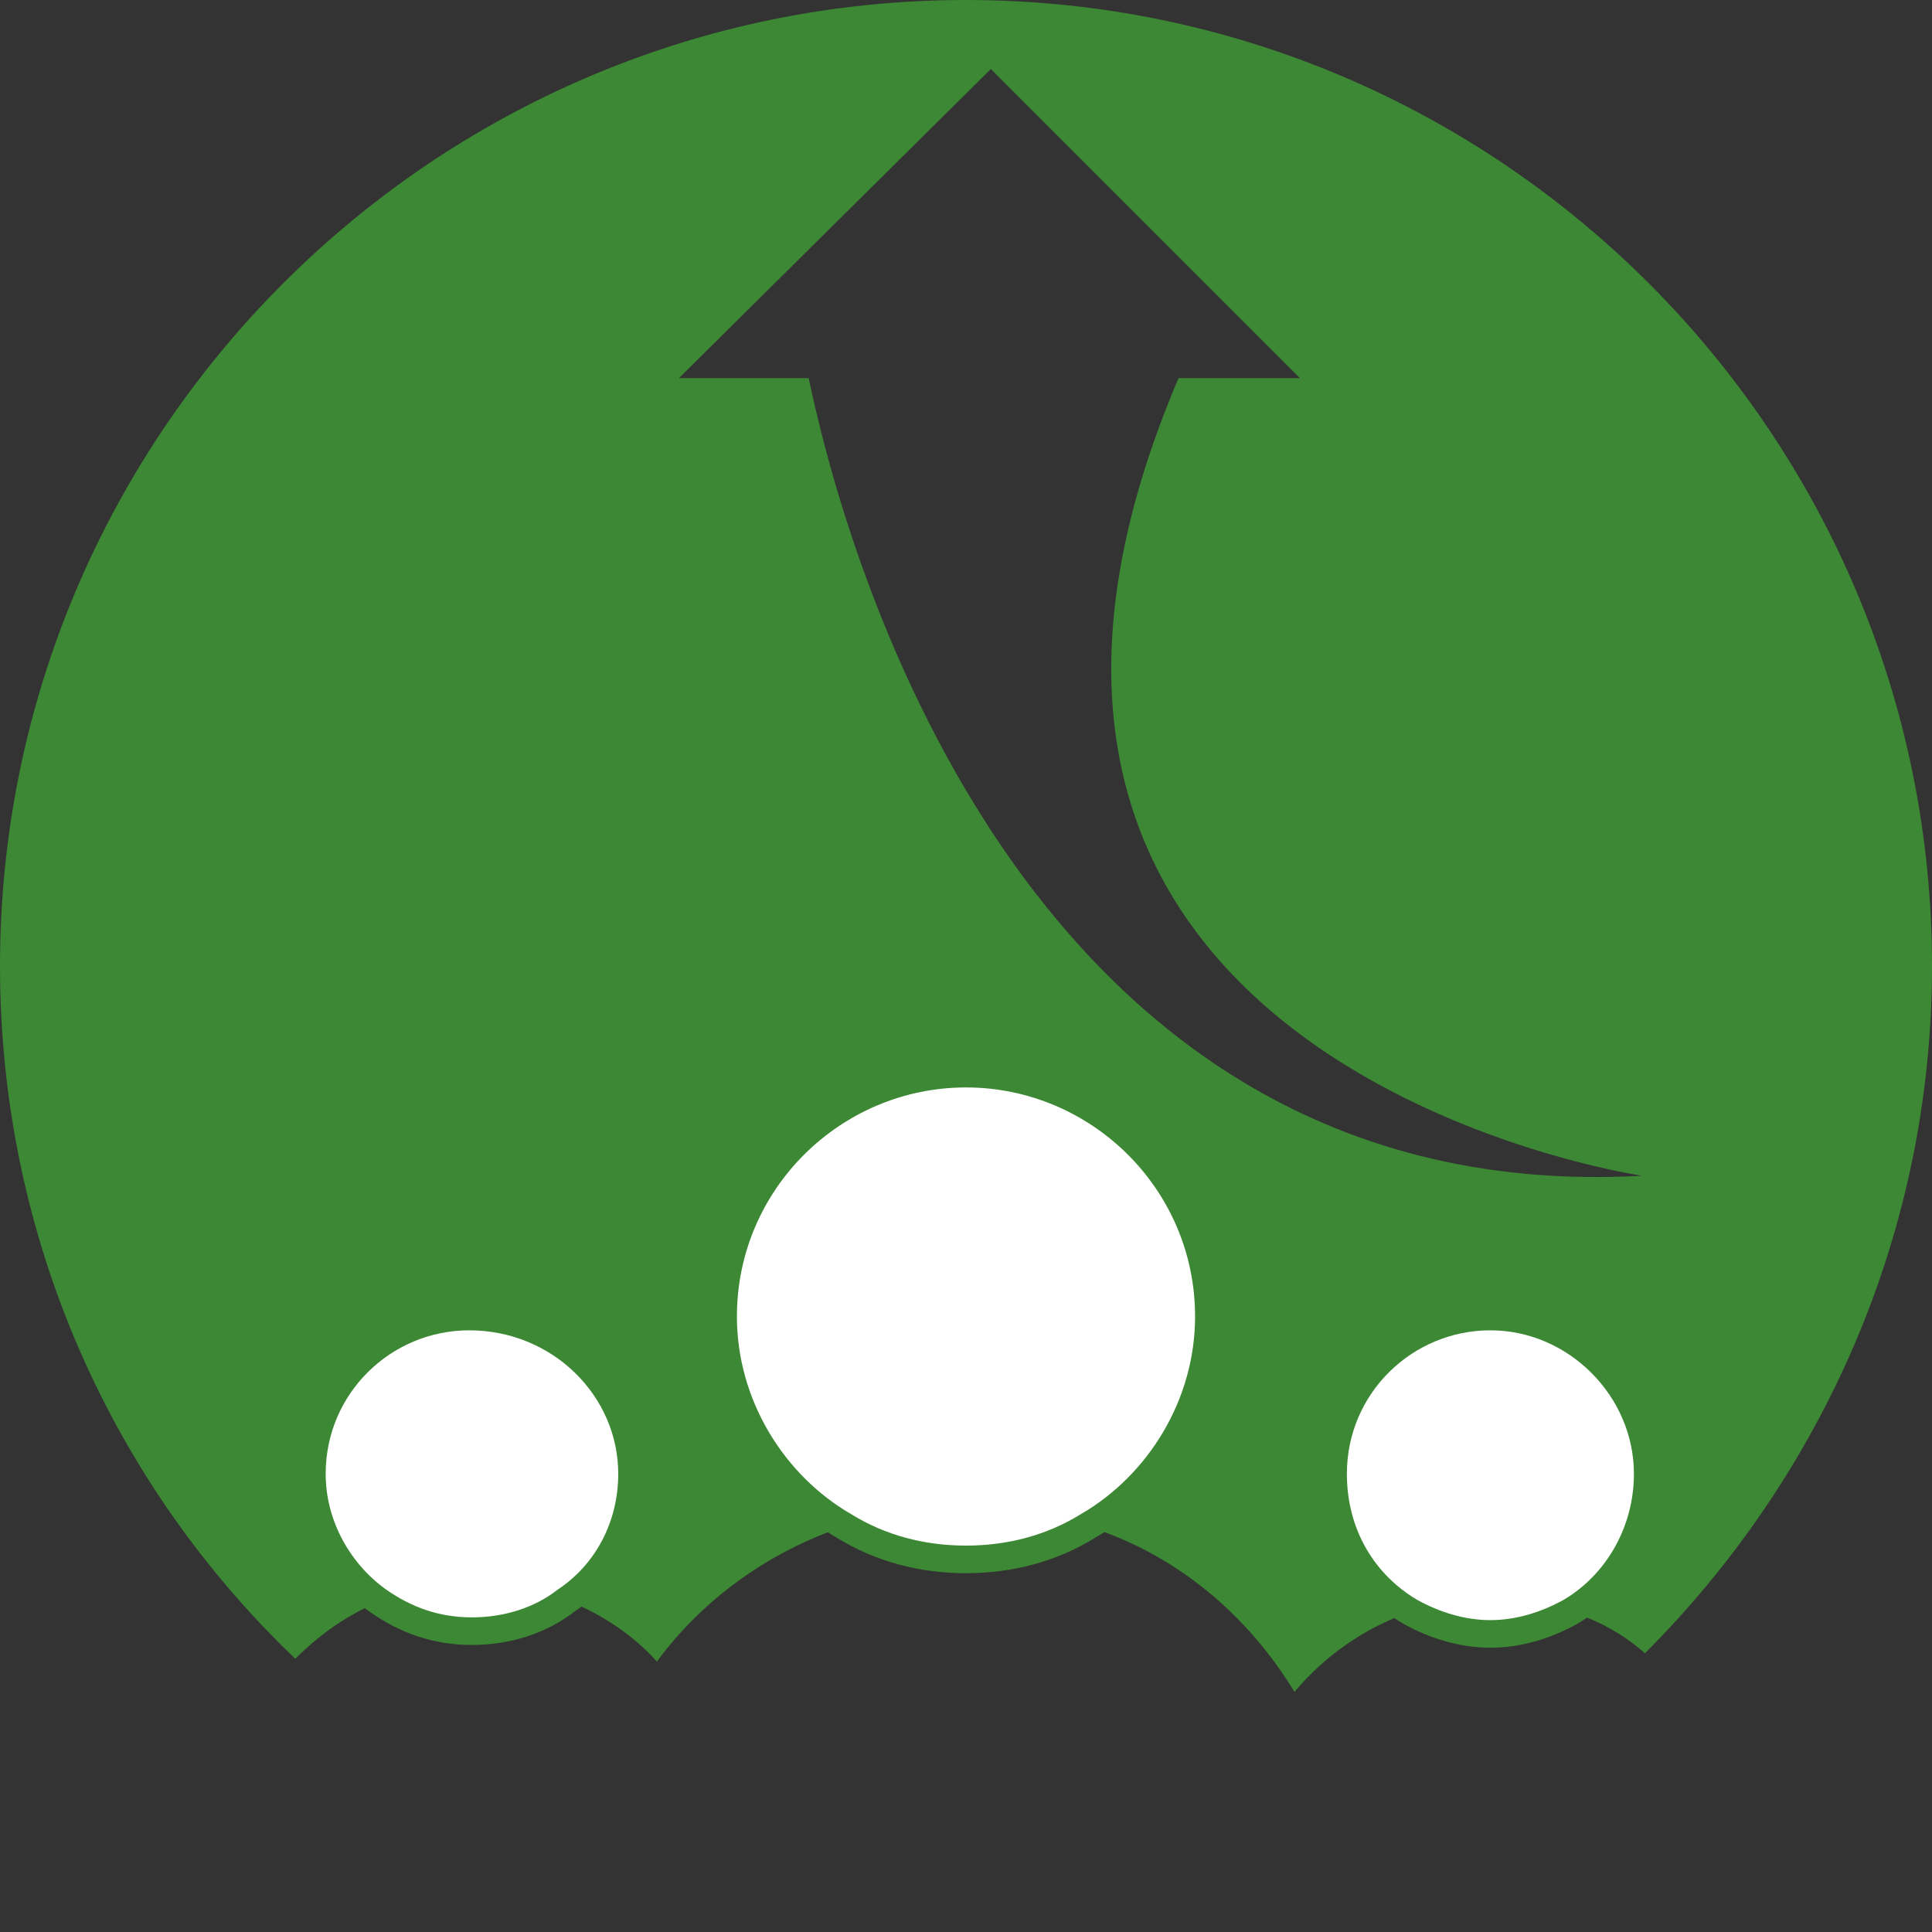
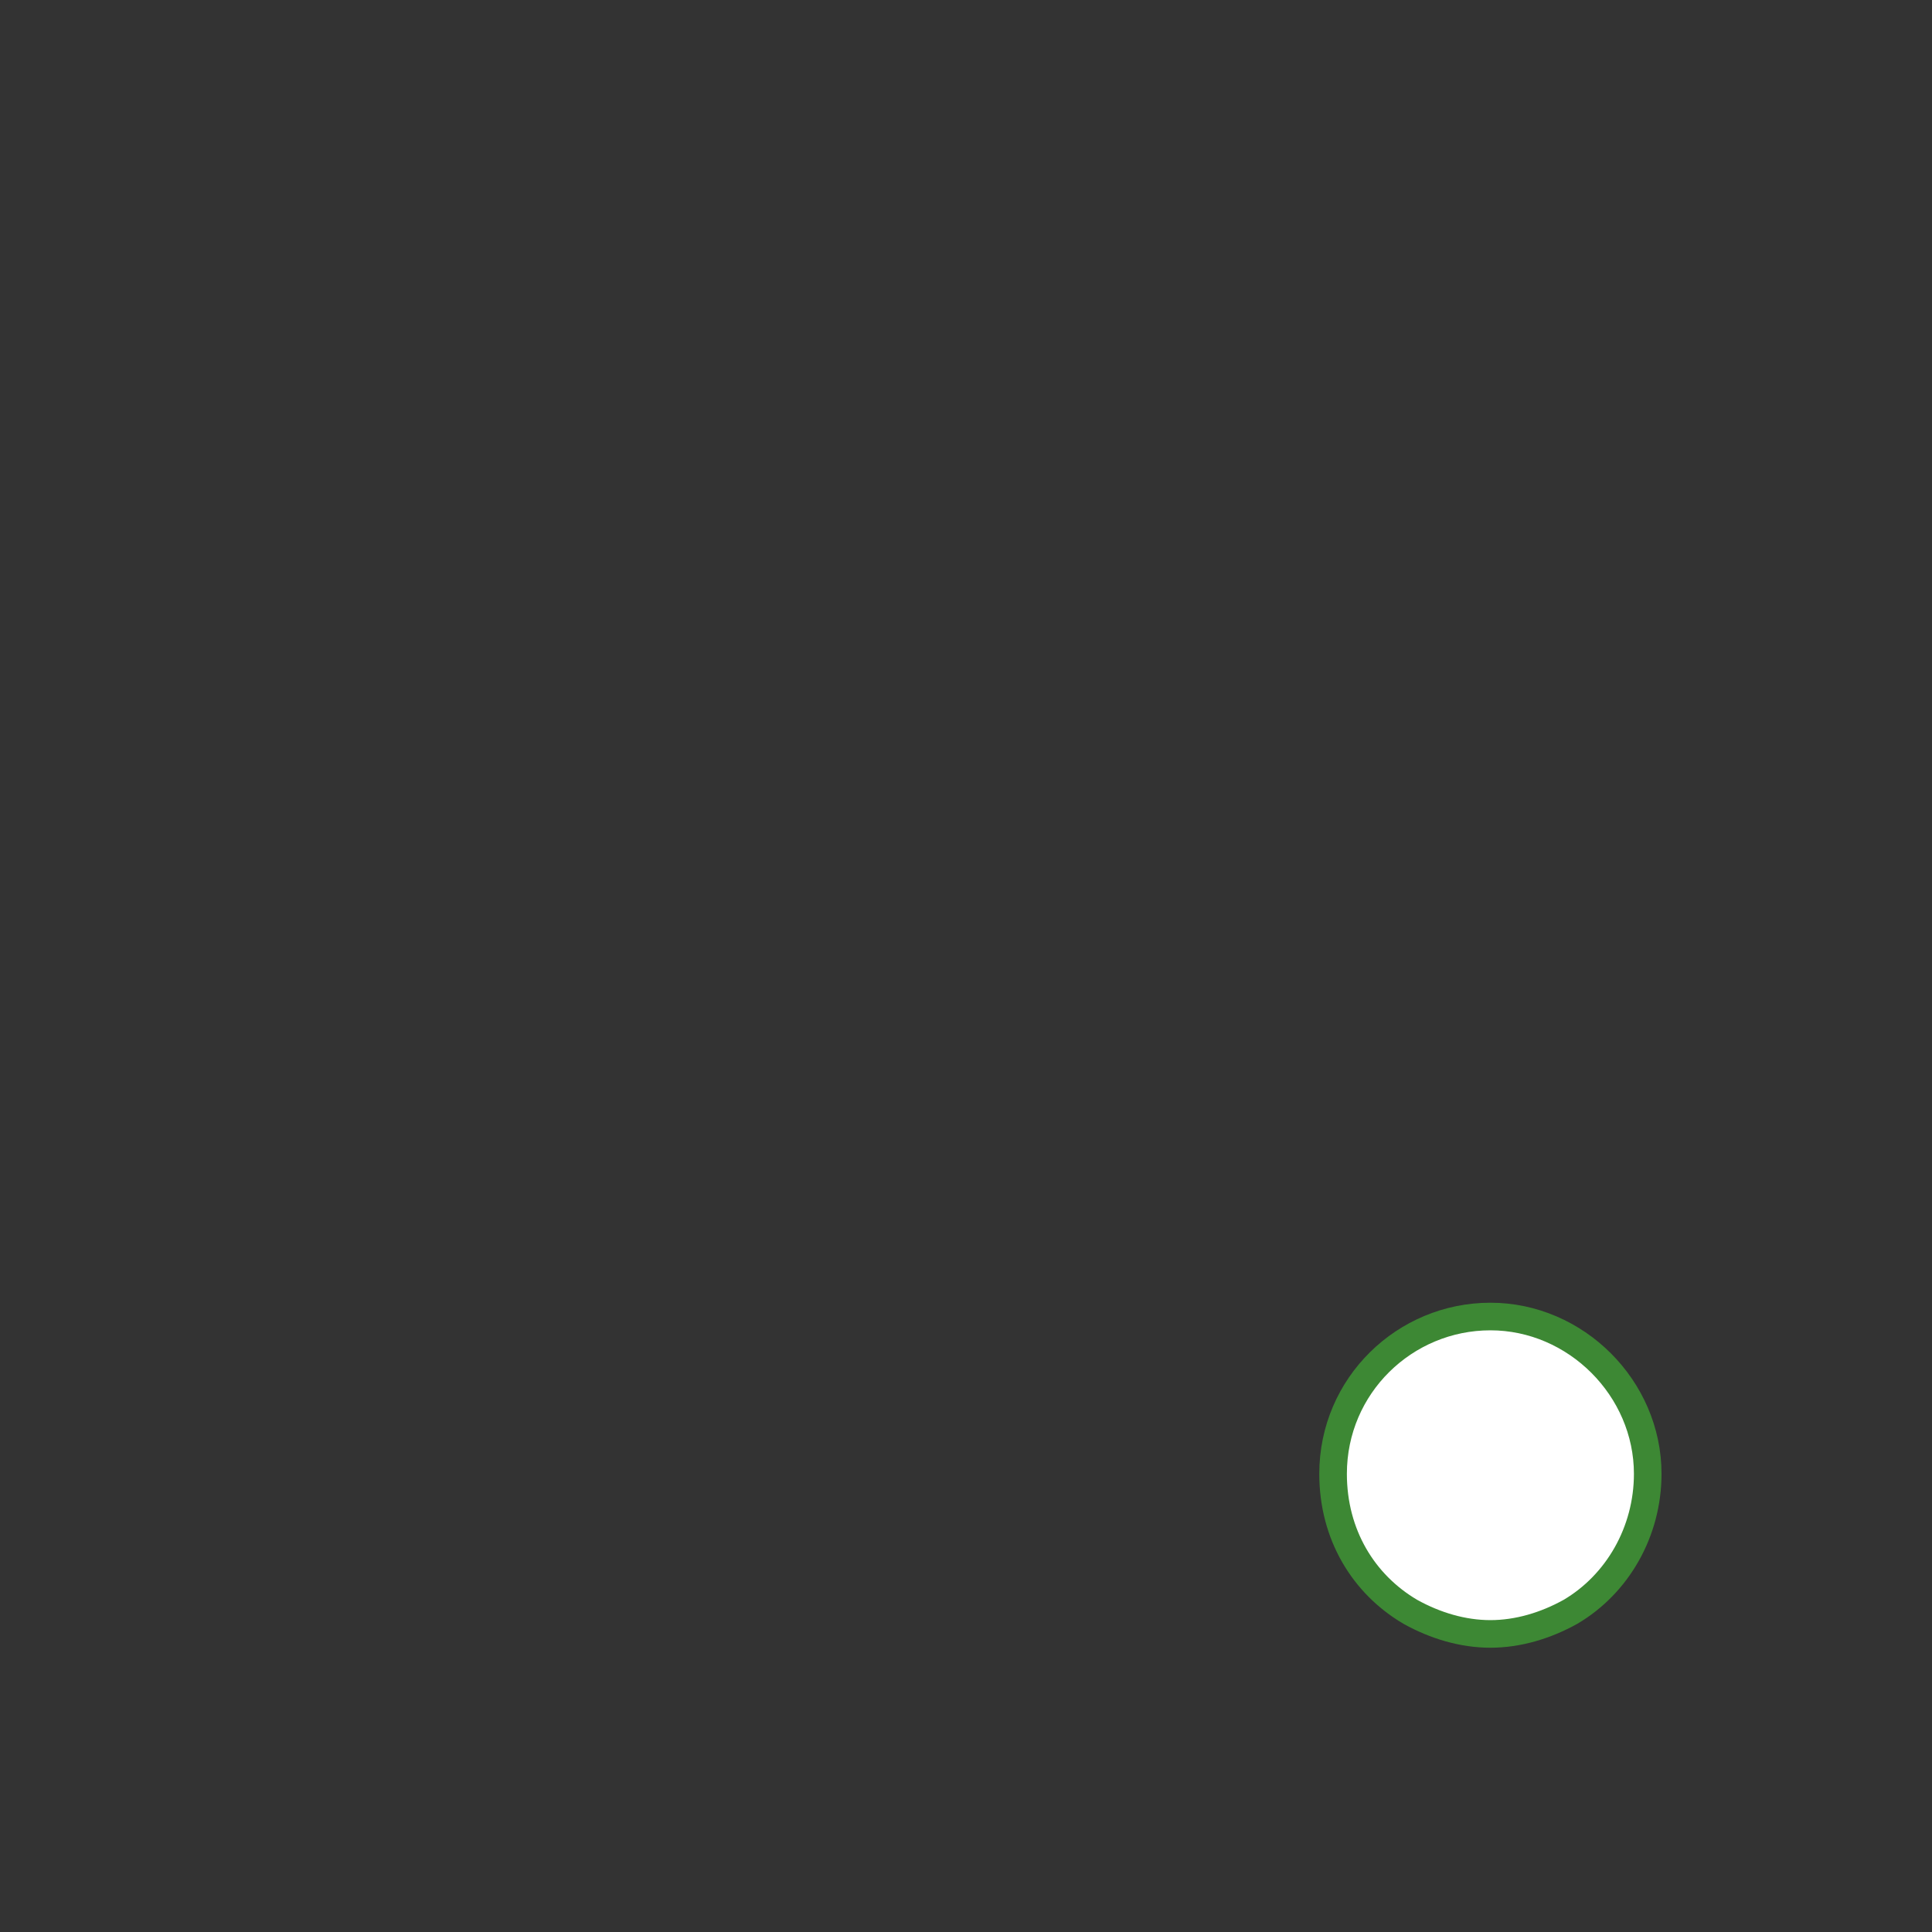
<svg xmlns="http://www.w3.org/2000/svg" version="1.1" id="Layer_1" x="0px" y="0px" width="70px" height="70px" viewBox="0 0 70 70" style="enable-background:new 0 0 70 70;" xml:space="preserve">
  <rect x="0" y="0" width="70" height="70" fill="#333333" stroke="none" />
  <style type="text/css">
	.st0{fill:#3D8834;}
	.st1{fill:#FFFFFF;}
	.st2{fill:#FFFFFF;stroke:#3D8834;stroke-miterlimit:10;}
	.st3{fill:none;}
</style>
-   <path class="st0" d="M35,0C15.7,0,0,15.7,0,35c0,9.9,4.1,18.8,10.7,25.1c0.9-0.9,1.9-1.6,3.1-2.1c0.9,0.7,2.1,1.1,3.4,1.1  s2.4-0.4,3.4-1.1c1.2,0.5,2.3,1.2,3.2,2.2c1.7-2.3,4.1-4,6.8-4.9c1.3,0.8,2.8,1.2,4.4,1.2s3.1-0.4,4.4-1.2c3.2,1,5.8,3.2,7.5,6  c1.1-1.3,2.5-2.3,4.2-2.9c0.9,0.5,1.8,0.8,2.9,0.8s2-0.3,2.9-0.8c1,0.3,1.9,0.8,2.7,1.5C66,53.5,70,44.7,70,35C70,15.7,54.3,0,35,0z   M29.3,13.7h-4.7L35.9,2.5l11.2,11.2h-4.4C32.1,38.6,59.5,42.6,59.5,42.6C36,43.9,30.1,17.5,29.3,13.7z" />
-   <path class="st1" d="M35,56.5c-1.6,0-3.1-0.4-4.4-1.2c1.4-0.5,2.9-0.7,4.4-0.7s3,0.2,4.4,0.7C38.1,56.1,36.6,56.5,35,56.5z" />
-   <path class="st2" d="M43.8,47.7c0,3.2-1.8,6.1-4.4,7.6c-1.3,0.8-2.8,1.2-4.4,1.2s-3.1-0.4-4.4-1.2c-2.6-1.5-4.4-4.4-4.4-7.6  c0-4.9,4-8.8,8.8-8.8S43.8,42.8,43.8,47.7z" />
  <path class="st1" d="M54,59.2c-1.1,0-2-0.3-2.9-0.8c0.9-0.3,1.9-0.5,2.9-0.5s2,0.2,2.9,0.5C56,58.9,55,59.2,54,59.2z" />
  <path class="st3" d="M59.6,59.9c-3.1,3-6.7,5.5-10.7,7.2c-1.3,0.6-2.6,1-4,1.5c-3.2,0.9-6.5,1.4-10,1.4c-3.1,0-6.1-0.4-9-1.2  c-1.7-0.5-3.3-1-4.9-1.7c-3.9-1.7-7.4-4.1-10.4-7c0.9-0.9,1.9-1.6,3.1-2.1c0.9,0.7,2.1,1.1,3.4,1.1s2.4-0.4,3.4-1.1  c1.2,0.5,2.3,1.2,3.2,2.2c1.7-2.3,4.1-4,6.8-4.9c1.3,0.8,2.8,1.2,4.4,1.2s3.1-0.4,4.4-1.2c3.2,1,5.8,3.2,7.5,6  c1.1-1.3,2.5-2.3,4.2-2.9c0.9,0.5,1.8,0.8,2.9,0.8s2-0.3,2.9-0.8C57.9,58.7,58.8,59.2,59.6,59.9z" />
-   <path class="st1" d="M20.5,58.1c-0.9,0.7-2.1,1.1-3.4,1.1s-2.4-0.4-3.4-1.1c1-0.4,2.2-0.7,3.4-0.7C18.3,57.4,19.5,57.7,20.5,58.1z" />
-   <path class="st2" d="M22.9,53.4c0,1.9-0.9,3.6-2.4,4.6c-0.9,0.7-2.1,1.1-3.4,1.1s-2.4-0.4-3.4-1.1c-1.4-1-2.4-2.7-2.4-4.6  c0-3.2,2.6-5.7,5.7-5.7C20.3,47.7,22.9,50.3,22.9,53.4z" />
  <path class="st2" d="M59.7,53.4c0,2.1-1.1,4-2.8,5C56,58.9,55,59.2,54,59.2s-2-0.3-2.9-0.8c-1.7-1-2.8-2.8-2.8-5  c0-3.2,2.6-5.7,5.7-5.7S59.7,50.3,59.7,53.4z" />
  <g>
    <path class="st3" d="M59.5,42.6c-23.5,1.3-29.4-25-30.2-28.8h-4.7L35.9,2.5l11.2,11.2h-4.4C32.1,38.6,59.5,42.6,59.5,42.6z" />
  </g>
</svg>